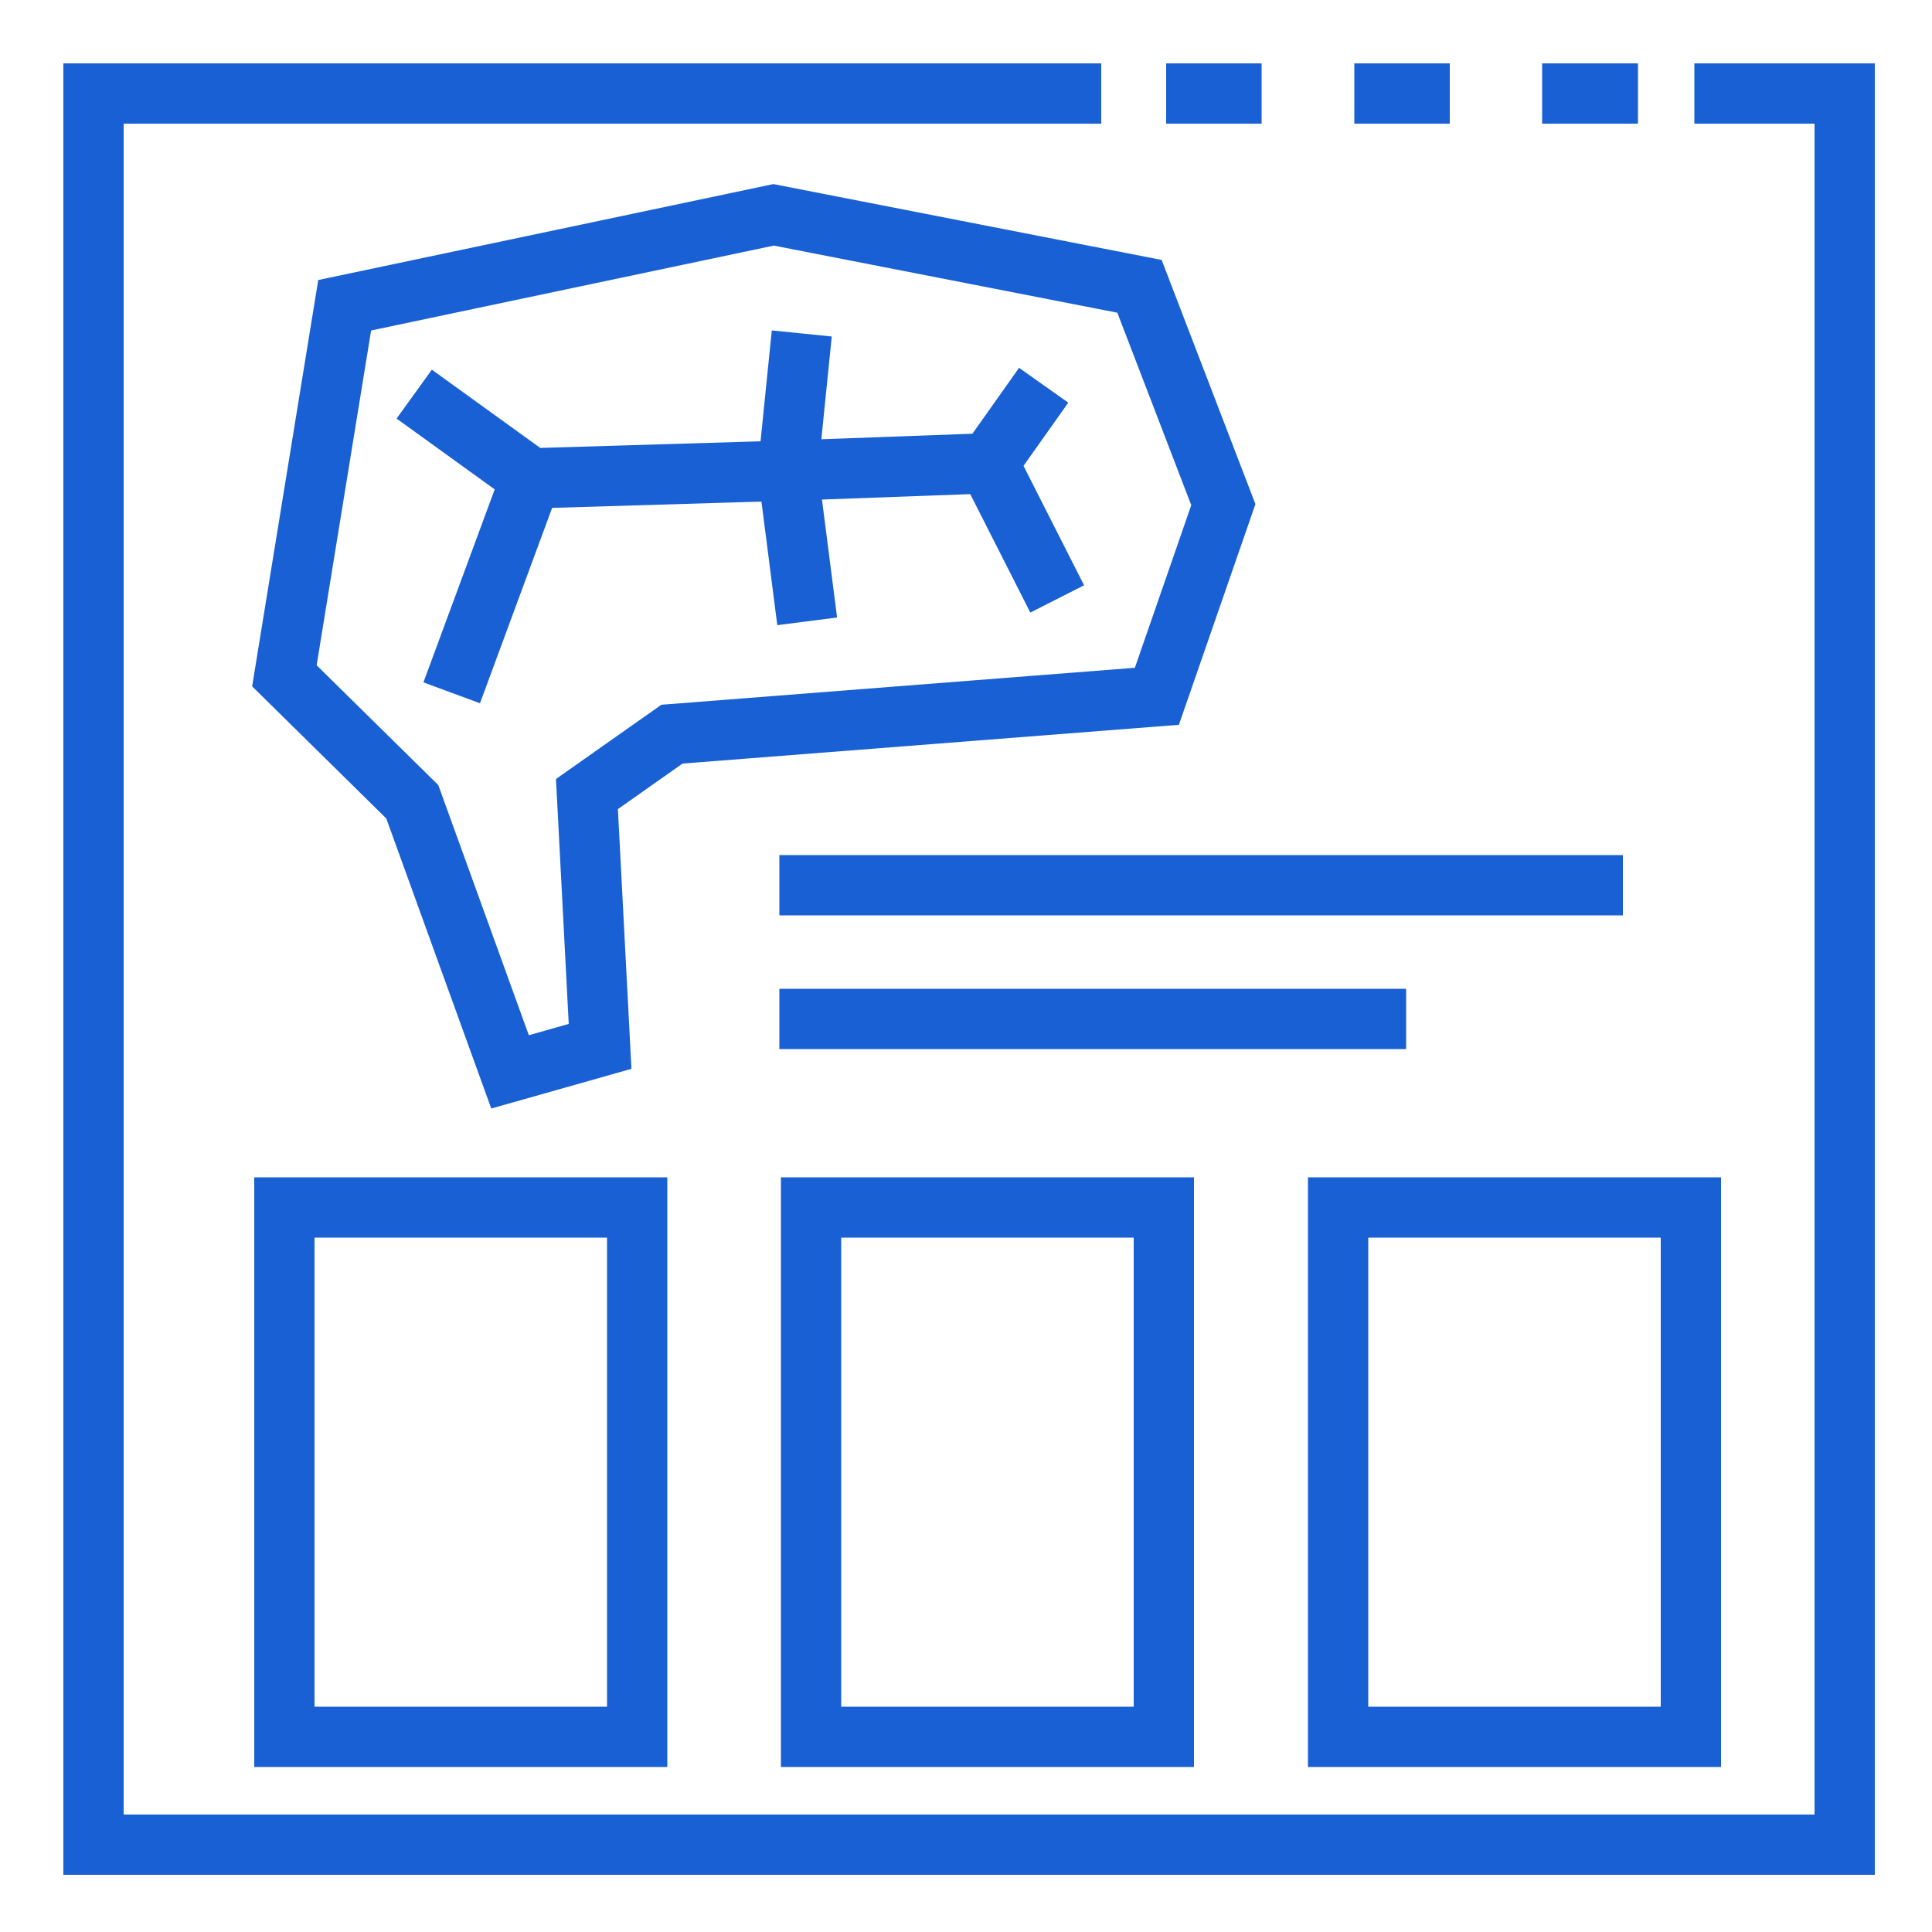
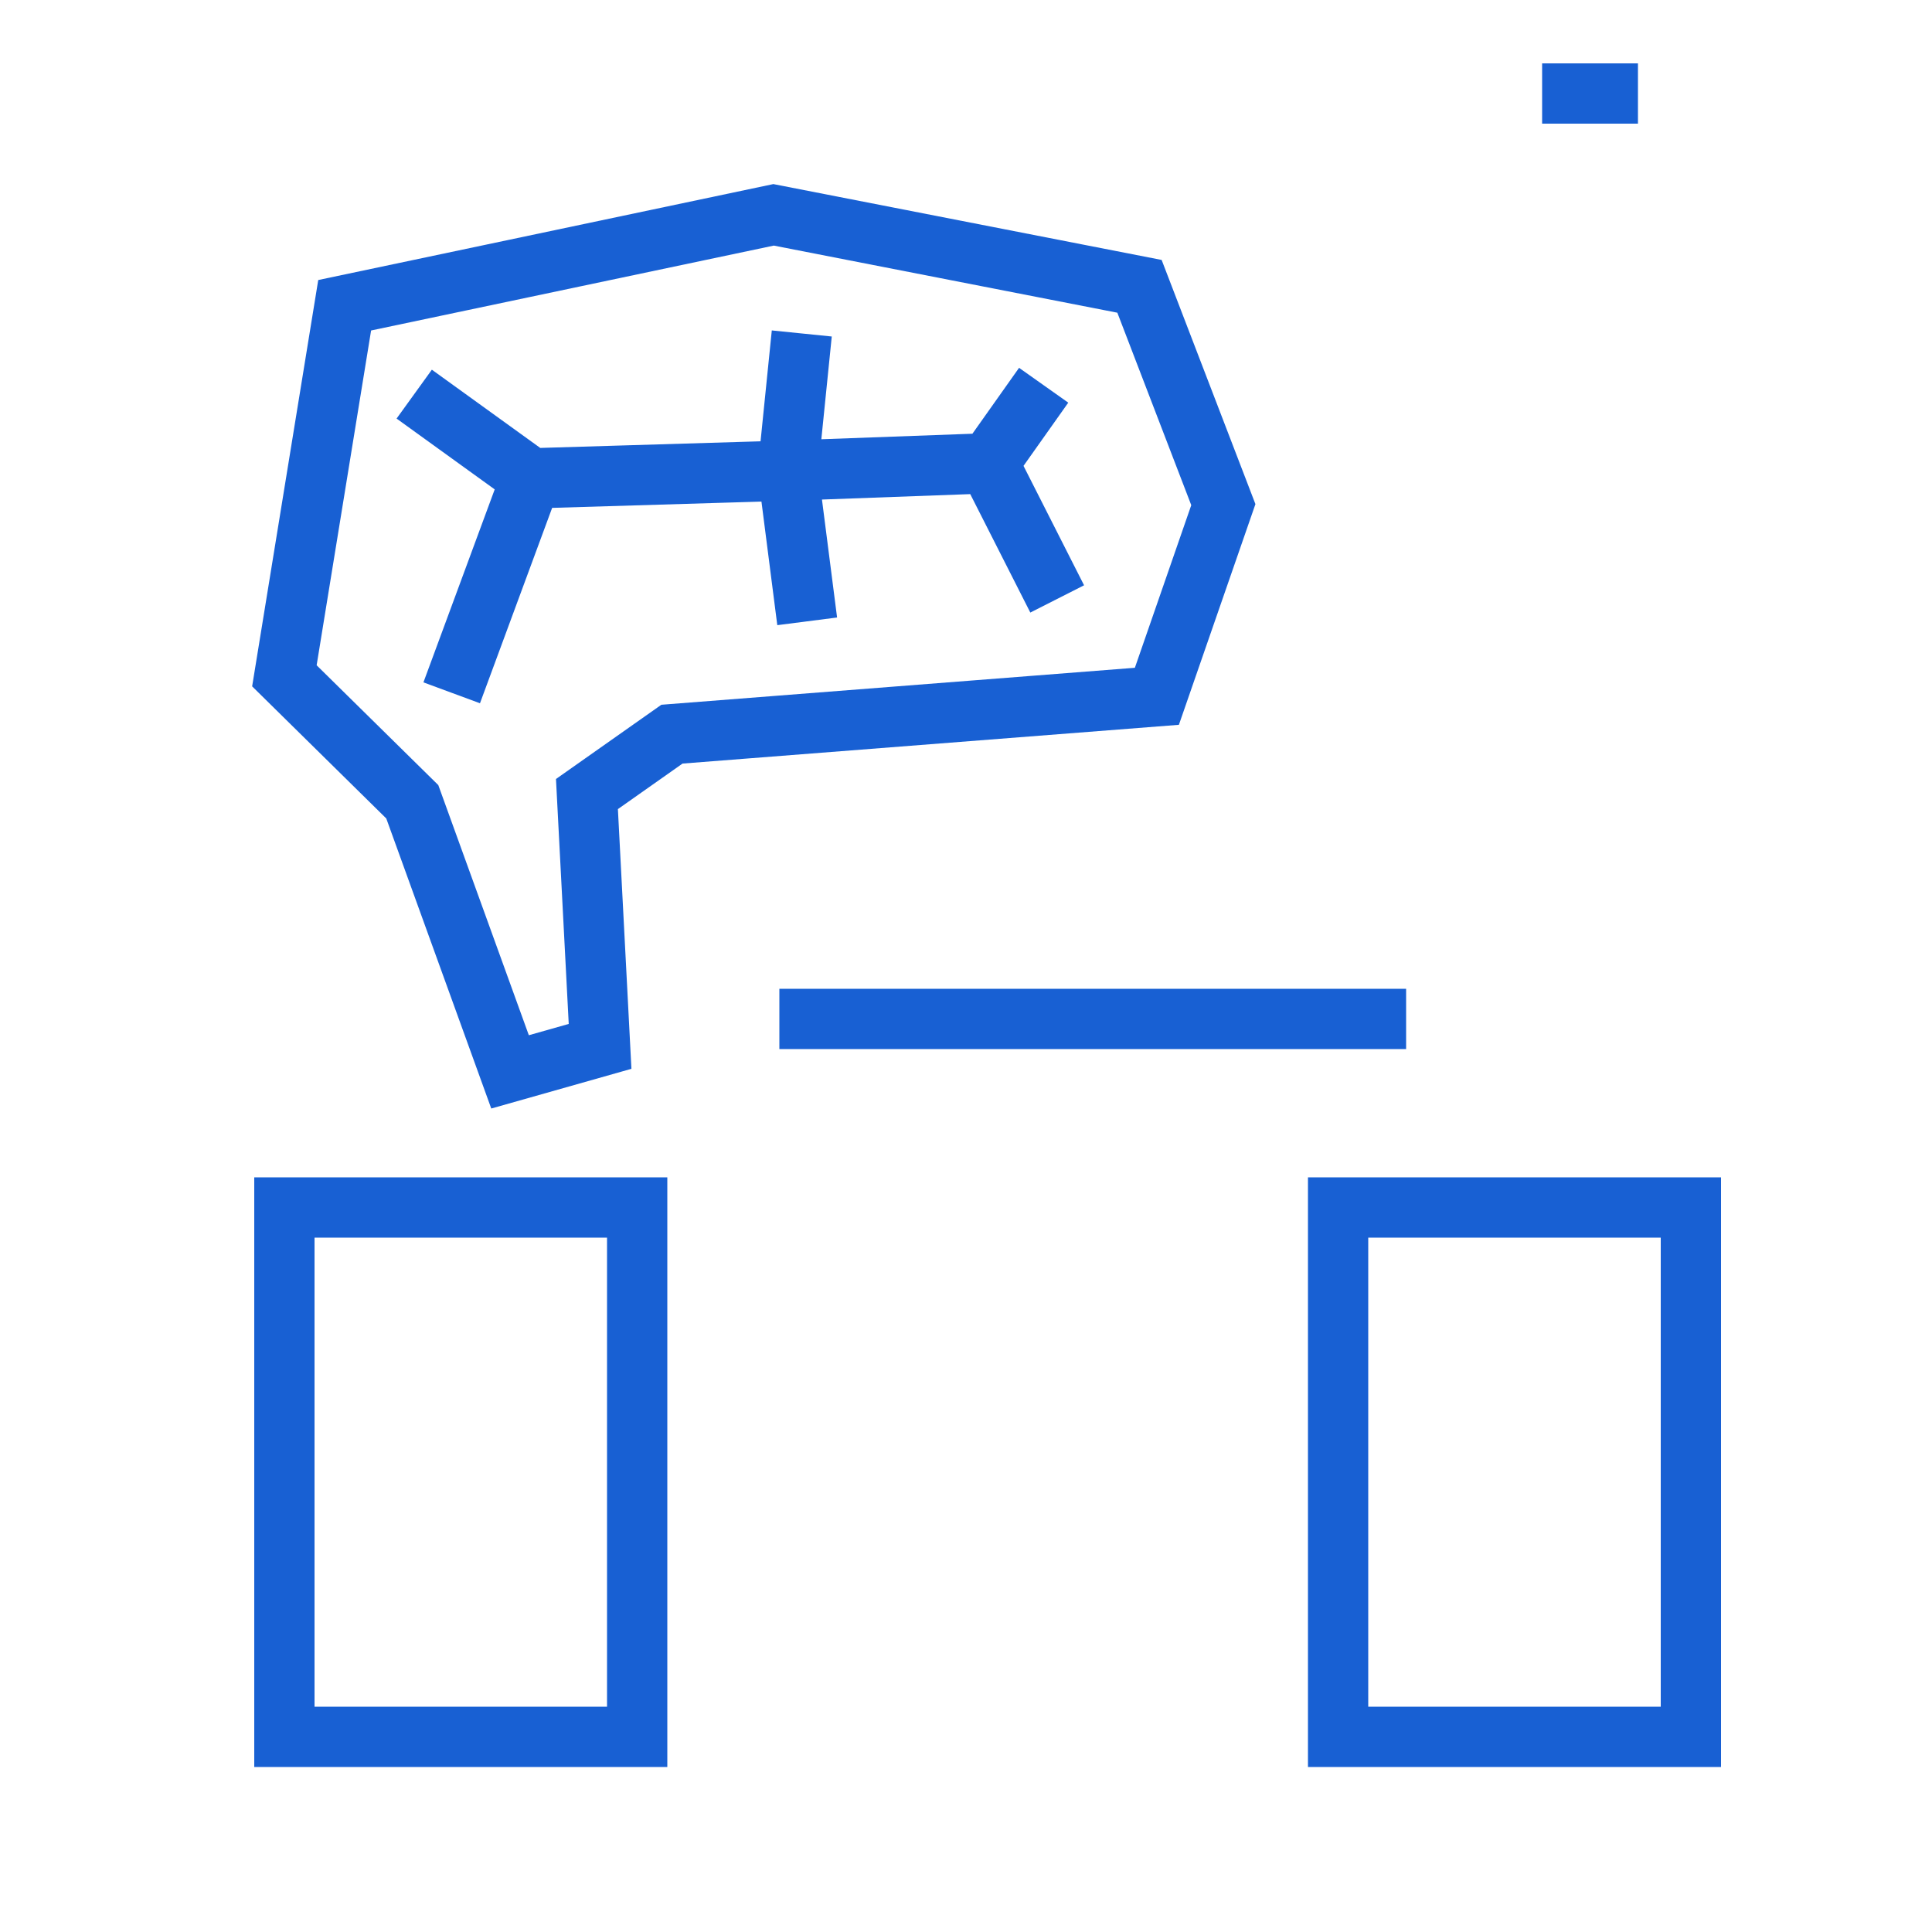
<svg xmlns="http://www.w3.org/2000/svg" id="Layer_1" data-name="Layer 1" viewBox="0 0 50 50">
  <defs>
    <style>.cls-1{fill:none;stroke:#1860d3;stroke-miterlimit:10;stroke-width:1.56px;}</style>
  </defs>
  <polygon class="cls-1" points="13.2 27.74 10.67 20.75 7.36 17.49 8.92 7.9 20.02 5.56 29.49 7.41 31.66 13.06 29.94 18.02 17.39 19 15.19 20.55 15.53 27.08 13.2 27.74" />
  <polyline class="cls-1" points="10.72 10.2 13.74 12.38 11.69 17.93 13.74 12.38 20.39 12.18 20.75 8.63 20.39 12.18 20.89 16.08 20.39 12.18 25.58 11.99 27.01 9.97 25.58 11.99 27.36 15.5" />
-   <polyline class="cls-1" points="43.85 2.42 47.74 2.42 47.74 47.74 2.42 47.74 2.42 2.42 28.5 2.42" />
  <line class="cls-1" x1="42.39" y1="2.42" x2="39.91" y2="2.42" />
-   <line class="cls-1" x1="37.52" y1="2.42" x2="35.05" y2="2.42" />
-   <line class="cls-1" x1="32.65" y1="2.42" x2="30.18" y2="2.42" />
-   <line class="cls-1" x1="20.17" y1="22.91" x2="42" y2="22.91" />
  <line class="cls-1" x1="20.17" y1="26.37" x2="36.39" y2="26.37" />
  <rect class="cls-1" x="7.36" y="31.25" width="9.13" height="13.7" />
-   <rect class="cls-1" x="20.99" y="31.25" width="9.13" height="13.7" />
  <rect class="cls-1" x="34.63" y="31.25" width="9.13" height="13.7" />
</svg>